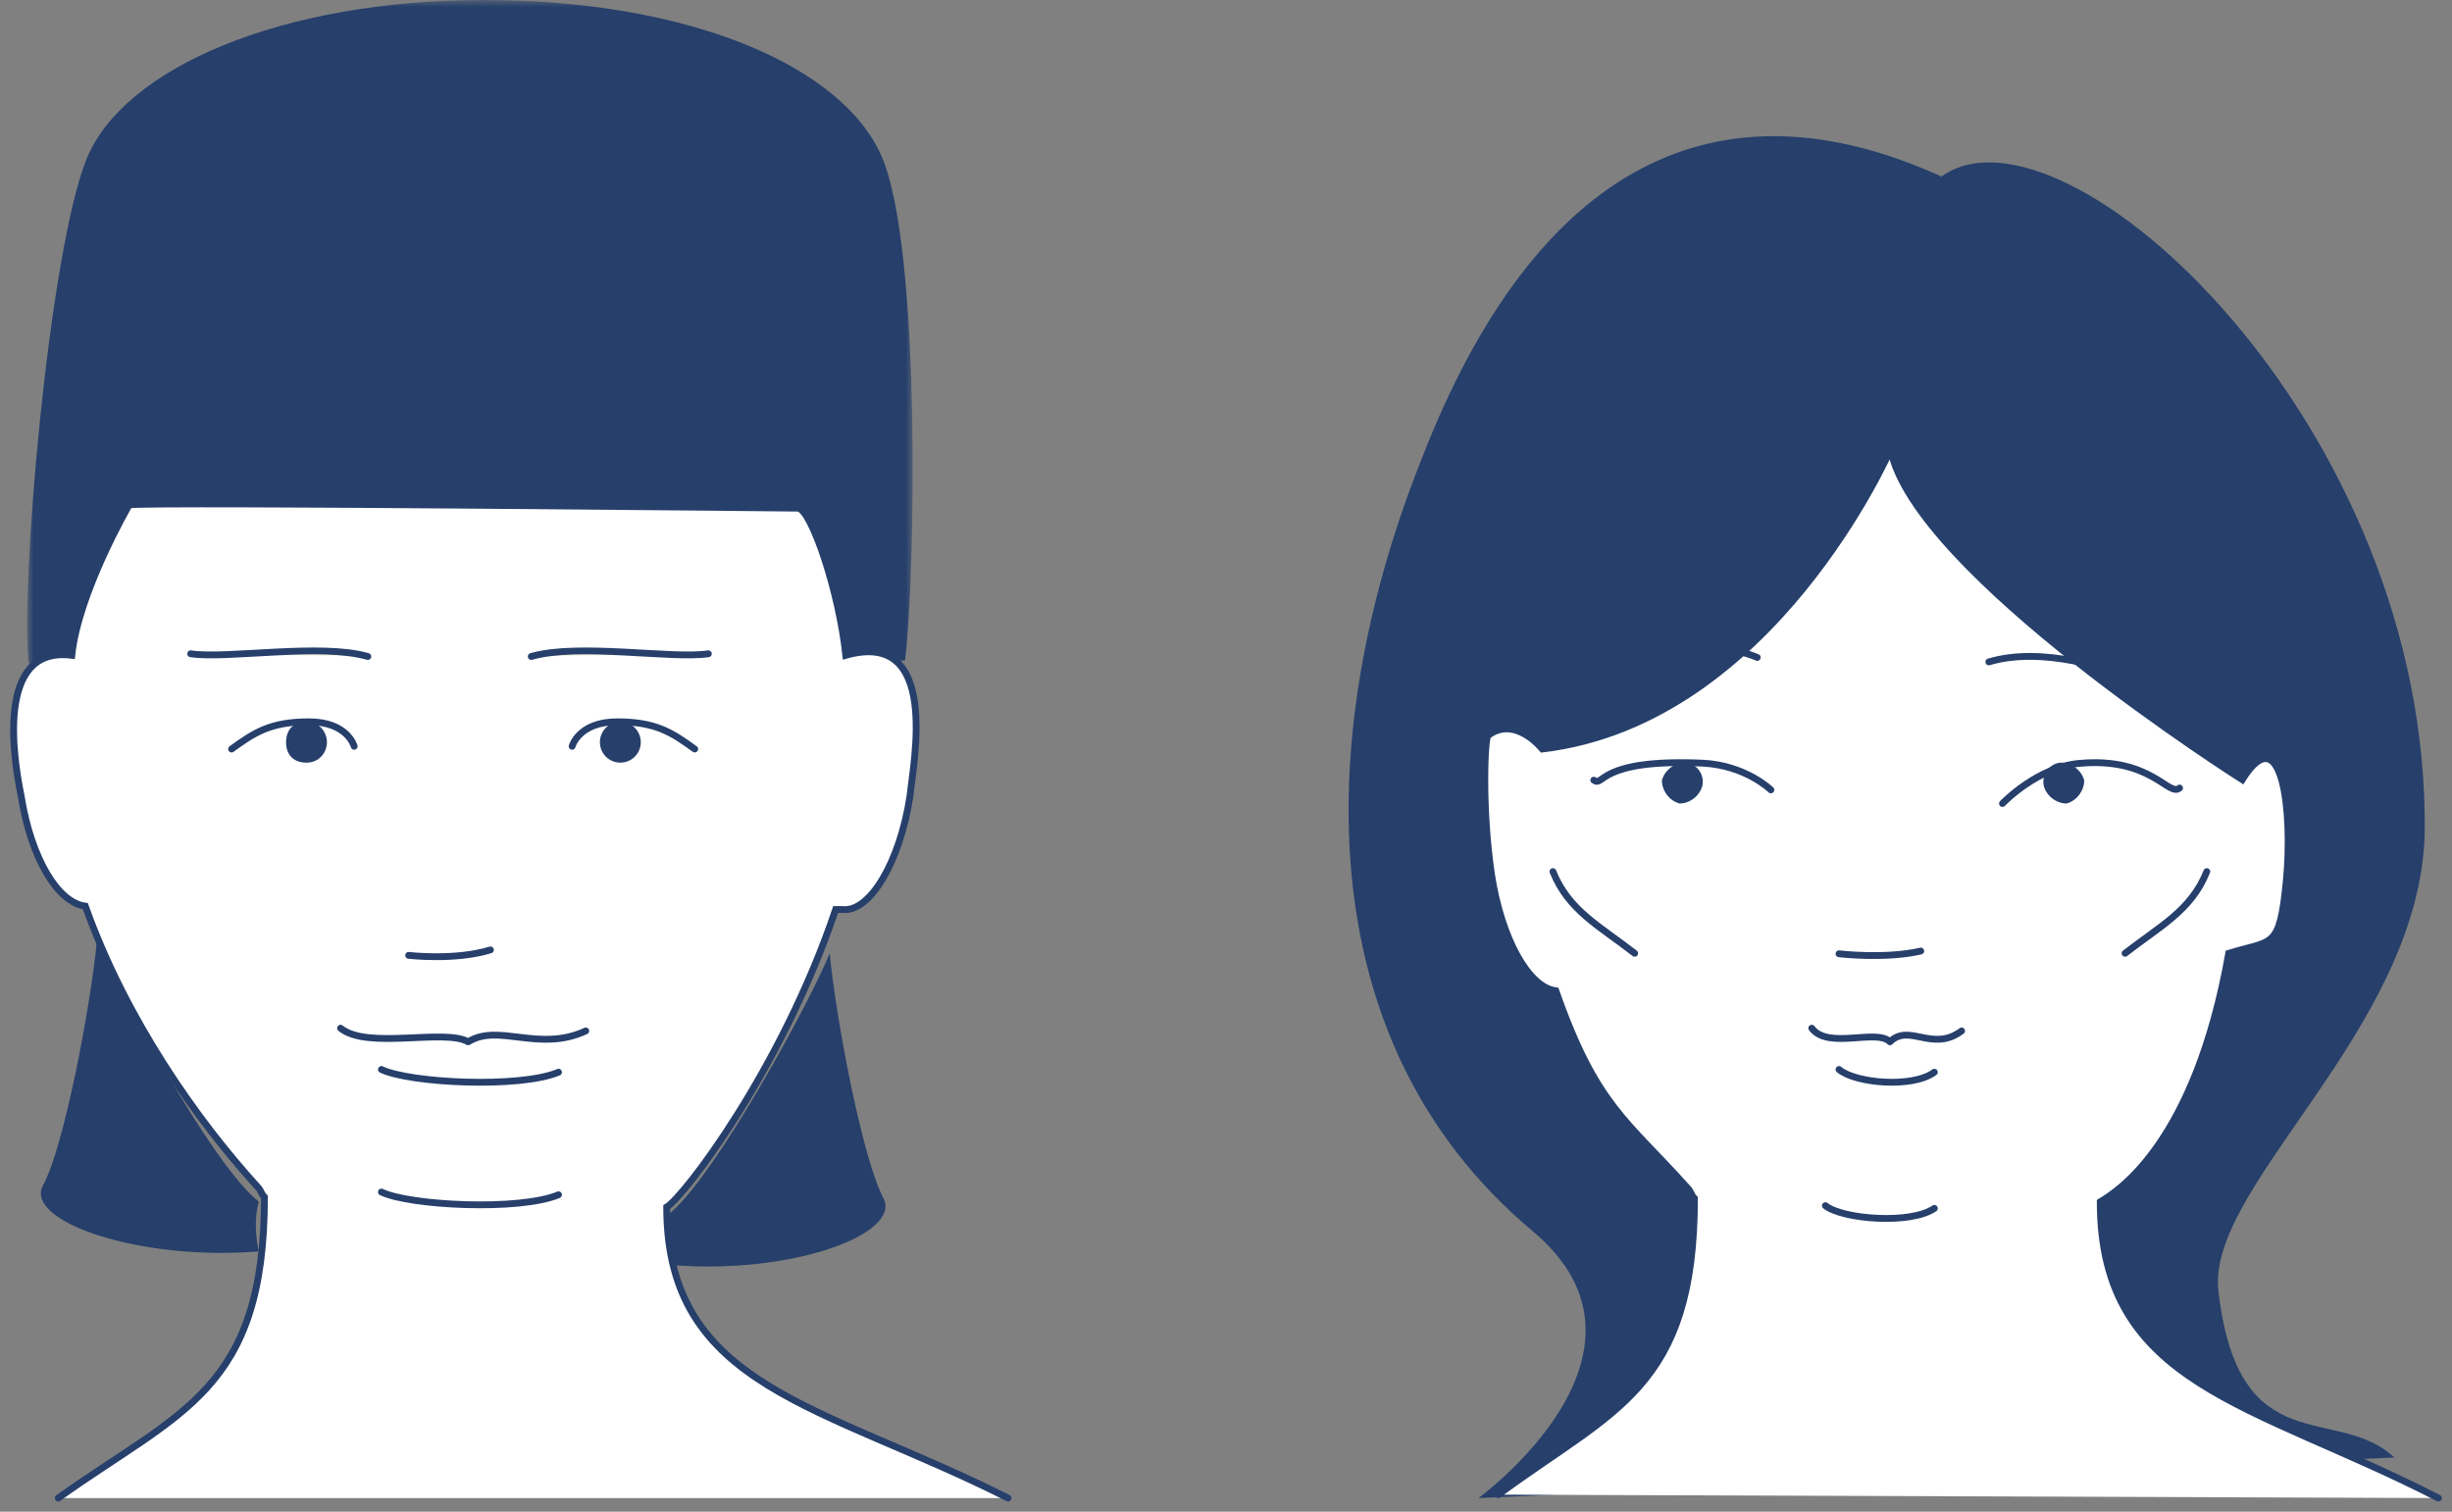
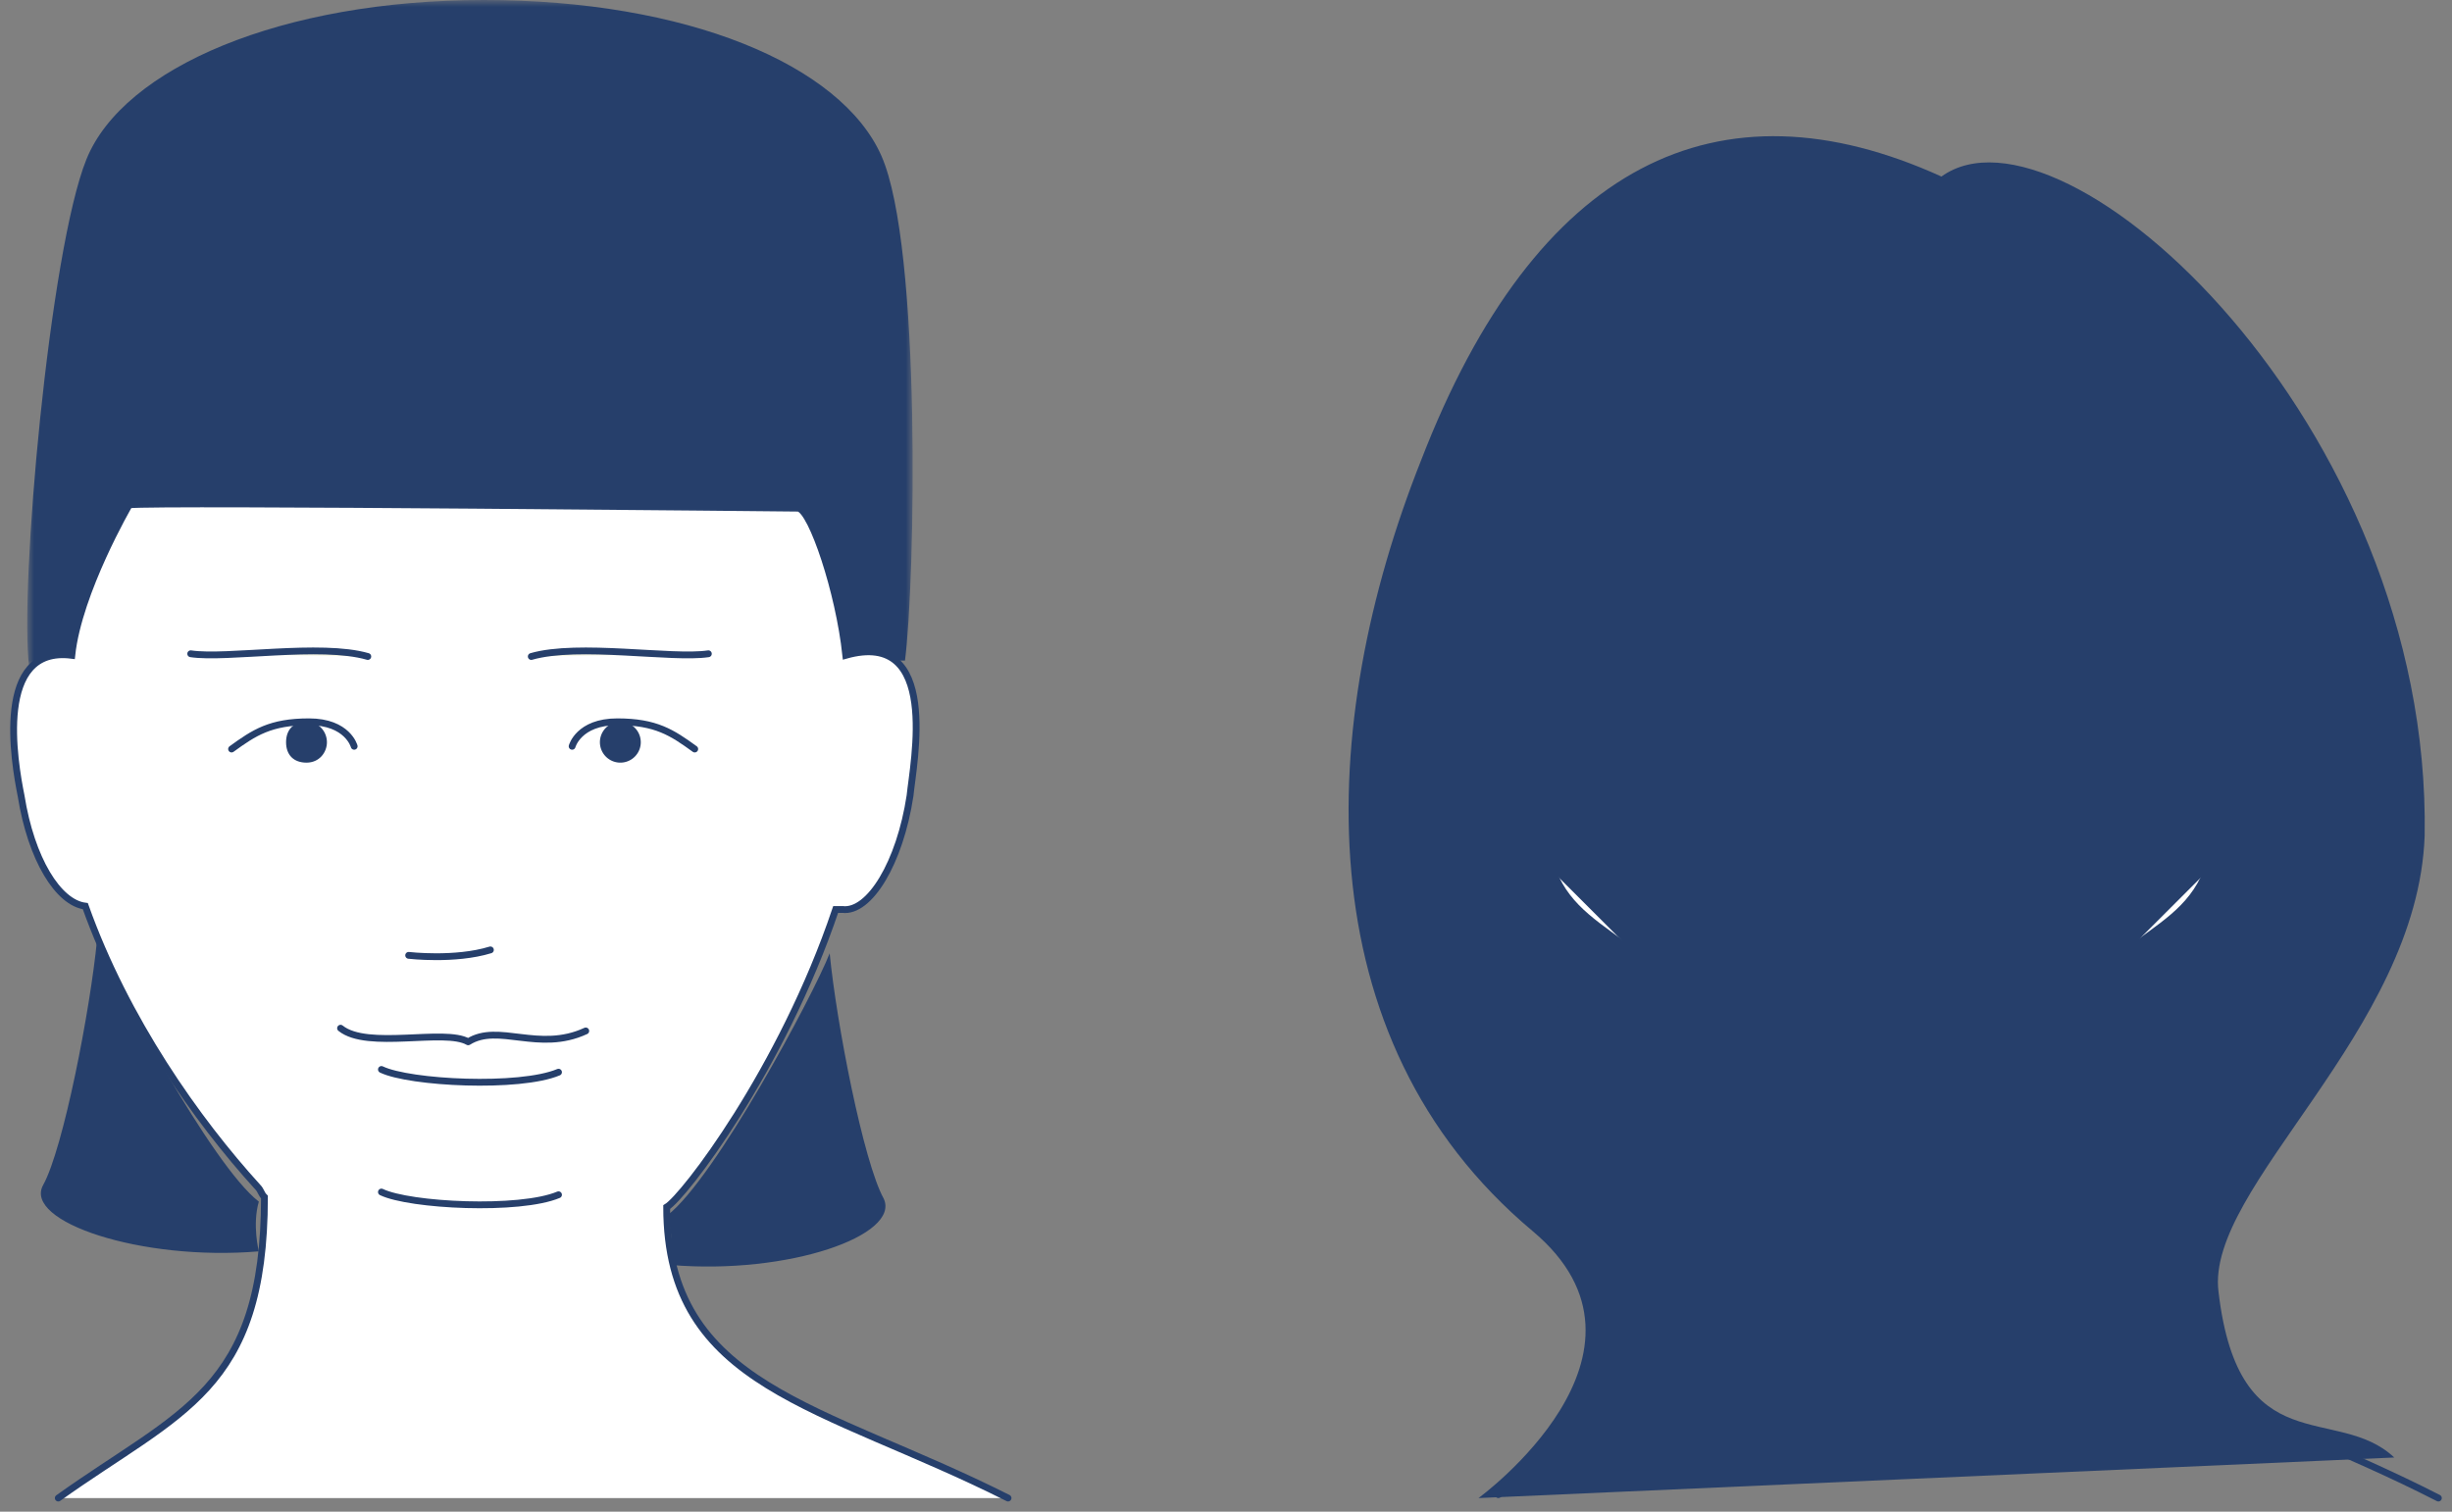
<svg xmlns="http://www.w3.org/2000/svg" viewBox="0 0 180 111" fill="none" height="111" width="180">
  <rect x="0" y="0" width="180" height="111" fill="#808080" stroke="none" />
  <g clip-path="url(#a)">
    <mask style="mask-type:alpha" maskUnits="userSpaceOnUse" y="0" x="2" height="49" width="65" id="b">
      <path d="M2 0h65v49H2V0Z" fill="#263F6B" />
    </mask>
    <g mask="url(#b)">
      <path clip-rule="evenodd" d="M66.434 48.502c.742-5.72 1.236-30.345-1.731-37.06C61.736 4.726 50.361 0 35.525 0S9.068 4.975 6.348 11.69C3.628 18.406 1.403 43.28 2.144 49" fill-rule="evenodd" fill="#263F6B" />
    </g>
    <path clip-rule="evenodd" d="M74 110c-13.647-6.876-25.06-8.103-25.06-21.364 1.24-.736 8.436-10.068 12.406-21.855h.496c1.985.246 4.218-3.437 4.962-8.349.248-2.455 2.233-12.278-4.714-10.313-.496-4.666-2.481-10.56-3.474-10.805 0 0-47.143-.49-49.128-.245 0 0-3.722 6.384-4.218 11.05-5.707-.737-4.218 7.858-3.722 10.313.744 4.666 2.73 7.858 4.714 8.104 2.978 8.349 8.188 15.716 12.655 20.627.248.246.248.491.496.737 0 14.242-6.203 15.715-15.136 22.1" fill-rule="evenodd" fill="#fff" />
    <path d="M74 110c-13.647-6.876-25.06-8.103-25.06-21.364 1.24-.736 8.436-10.068 12.406-21.855h.496c1.985.246 4.218-3.437 4.962-8.349.248-2.455 2.233-12.278-4.714-10.313-.496-4.666-2.481-10.56-3.474-10.805 0 0-47.143-.49-49.128-.245 0 0-3.722 6.384-4.218 11.05-5.707-.737-4.218 7.858-3.722 10.313.744 4.666 2.73 7.858 4.714 8.104 2.978 8.349 8.188 15.716 12.655 20.627.248.246.248.491.496.737 0 14.242-6.203 15.715-15.136 22.1" stroke-width=".5" stroke-linecap="round" stroke="#263F6B" />
    <path clip-rule="evenodd" d="M175.761 107.022c-4.217-3.971-11.411.496-12.9-12.16-.992-7.694 14.636-19.11 15.132-33.504.496-30.278-26.543-54.847-35.473-48.395-16.372-7.445-29.767-.992-38.202 20.847-7.69 19.358-8.682 42.438 8.187 56.584 10.666 8.934-3.969 19.606-3.969 19.606" fill-rule="evenodd" fill="#263F6B" />
-     <path clip-rule="evenodd" d="M179 110c-13.652-7-24.823-8.25-24.823-21.75 1.241-.75 6.951-4.25 9.433-18.25 3.227-1 3.723-.25 4.22-5.25.496-5-.248-12.25-3.227-7.5 0 0-24.078-15.25-25.816-24.25 0 0-8.688 20-25.567 22 0 0-1.986-2.5-3.972-1-.248 0-.496 5.25.248 10.25.745 4.75 2.731 8.25 4.717 8.5 2.978 8.5 5.213 9.5 9.681 14.5.248.25.248.5.496.75 0 14-5.957 15.5-14.397 21.75" fill-rule="evenodd" fill="#fff" />
    <path d="M179 110c-13.652-7-24.823-8.25-24.823-21.75 1.241-.75 6.951-4.25 9.433-18.25 3.227-1 3.723-.25 4.22-5.25.496-5-.248-12.25-3.227-7.5 0 0-24.078-15.25-25.816-24.25 0 0-8.688 20-25.567 22 0 0-1.986-2.5-3.972-1-.248 0-.496 5.25.248 10.25.745 4.75 2.731 8.25 4.717 8.5 2.978 8.5 5.213 9.5 9.681 14.5.248.25.248.5.496.75 0 14-5.957 15.5-14.397 21.75" stroke-width=".5" stroke-linecap="round" stroke="#263F6B" />
    <path clip-rule="evenodd" d="M49.248 92.886c8.682.73 16.867-2.191 15.627-4.87C63.387 85.34 61.402 75.114 60.906 70 59.666 73.165 52.473 86.556 49 89.234c.496 1.704.248 3.652.248 3.652Zm-30.248-1c-8.659.73-17.317-2.191-15.833-4.87C4.651 84.34 6.631 74.114 7.125 69 8.362 72.165 15.537 85.556 19 88.234c-.495 1.704 0 3.652 0 3.652Z" fill-rule="evenodd" fill="#263F6B" />
    <path d="M43 75.7c-3.452 1.6-6.411-.6-8.63.8-1.726-1-7.397.6-9.37-1m16 3.23c-2.86 1.2-10.92.8-13-.2m13 9.2c-2.86 1.2-10.92.8-13-.2" stroke-width=".5" stroke-linejoin="round" stroke-linecap="round" stroke="#263F6B" />
    <path d="M51 55c-1.658-1.2-2.842-2-5.684-2S42 54.8 42 54.8" stroke-width=".5" stroke-linecap="round" stroke="#263F6B" />
    <path clip-rule="evenodd" d="M45.5 53a1.5 1.5 0 1 1 .001 2.999A1.5 1.5 0 0 1 45.5 53Z" fill-rule="evenodd" fill="#263F6B" />
    <path d="M17 55c1.658-1.2 2.842-2 5.684-2S26 54.8 26 54.8" stroke-width=".5" stroke-linecap="round" stroke="#263F6B" />
    <path clip-rule="evenodd" d="M24 54.5c0 .75-.563 1.5-1.5 1.5-.938 0-1.5-.563-1.5-1.5 0-.938.563-1.5 1.5-1.5.938 0 1.5.75 1.5 1.5Z" fill-rule="evenodd" fill="#263F6B" />
    <path d="M36 69.75c-2.609.8-6 .4-6 .4" stroke-width=".5" stroke-linecap="round" stroke="#263F6B" />
    <path d="M144 75.7c-2.152 1.6-3.826-.6-5.261.8-.956-1-4.543.6-5.739-1m9 3.23c-1.633 1.2-5.833.8-7-.2m7 10.2c-1.75 1.2-6.75.8-8-.2" stroke-width=".5" stroke-linejoin="round" stroke-linecap="round" stroke="#263F6B" />
    <path d="M141 69.835c-2.609.6-6 .2-6 .2" stroke-width=".5" stroke-linecap="round" stroke="#263F6B" />
    <path clip-rule="evenodd" d="M27 48.205c-3.449-1-10.347.2-13-.2Z" fill-rule="evenodd" fill="#F4F3E1" />
    <path d="M27 48.205c-3.449-1-10.347.2-13-.2" stroke-width=".5" stroke-linecap="round" stroke="#263F6B" />
    <path clip-rule="evenodd" d="M39 48.205c3.449-1 10.347.2 13-.2Z" fill-rule="evenodd" fill="#F4F3E1" />
    <path d="M39 48.205c3.449-1 10.347.2 13-.2m65 9.282c.78.535.26-1.603 8.06-1.247C128.18 56.218 130 58 130 58" stroke-width=".5" stroke-linecap="round" stroke="#263F6B" />
    <path clip-rule="evenodd" d="M124.971 57.688c-.186.75-.928 1.312-1.671 1.312-.743-.188-1.3-.938-1.3-1.688.186-.75.928-1.312 1.671-1.312s1.486.75 1.3 1.688Z" fill-rule="evenodd" fill="#263F6B" />
    <path d="M160 57.864c-.78.682-2.08-2.27-7.28-1.816C149.6 56.275 147 59 147 59" stroke-width=".5" stroke-linecap="round" stroke="#263F6B" />
    <path clip-rule="evenodd" d="M150.029 57.688c.186.75.928 1.312 1.671 1.312.743-.188 1.3-.938 1.3-1.688-.186-.75-.928-1.312-1.671-1.312s-1.486.75-1.3 1.688Z" fill-rule="evenodd" fill="#263F6B" />
    <path d="M157 49.802c-2.152-.6-6.935-2.4-11-1.2m-28-.127c2.152-.4 7.174-1.8 11-.2" stroke-width=".5" stroke-linecap="round" stroke="#263F6B" />
    <path clip-rule="evenodd" d="M162 64c-1.143 2.857-3.429 4-6 6Z" fill-rule="evenodd" fill="#fff" />
    <path d="M162 64c-1.143 2.857-3.429 4-6 6" stroke-width=".5" stroke-linecap="round" stroke="#263F6B" />
    <path clip-rule="evenodd" d="M114 64c1.143 2.857 3.429 4 6 6Z" fill-rule="evenodd" fill="#fff" />
    <path d="M114 64c1.143 2.857 3.429 4 6 6" stroke-width=".5" stroke-linecap="round" stroke="#263F6B" />
  </g>
  <defs>
    <clipPath id="a">
      <path d="M0 0h180v111H0z" fill="#fff" />
    </clipPath>
  </defs>
</svg>